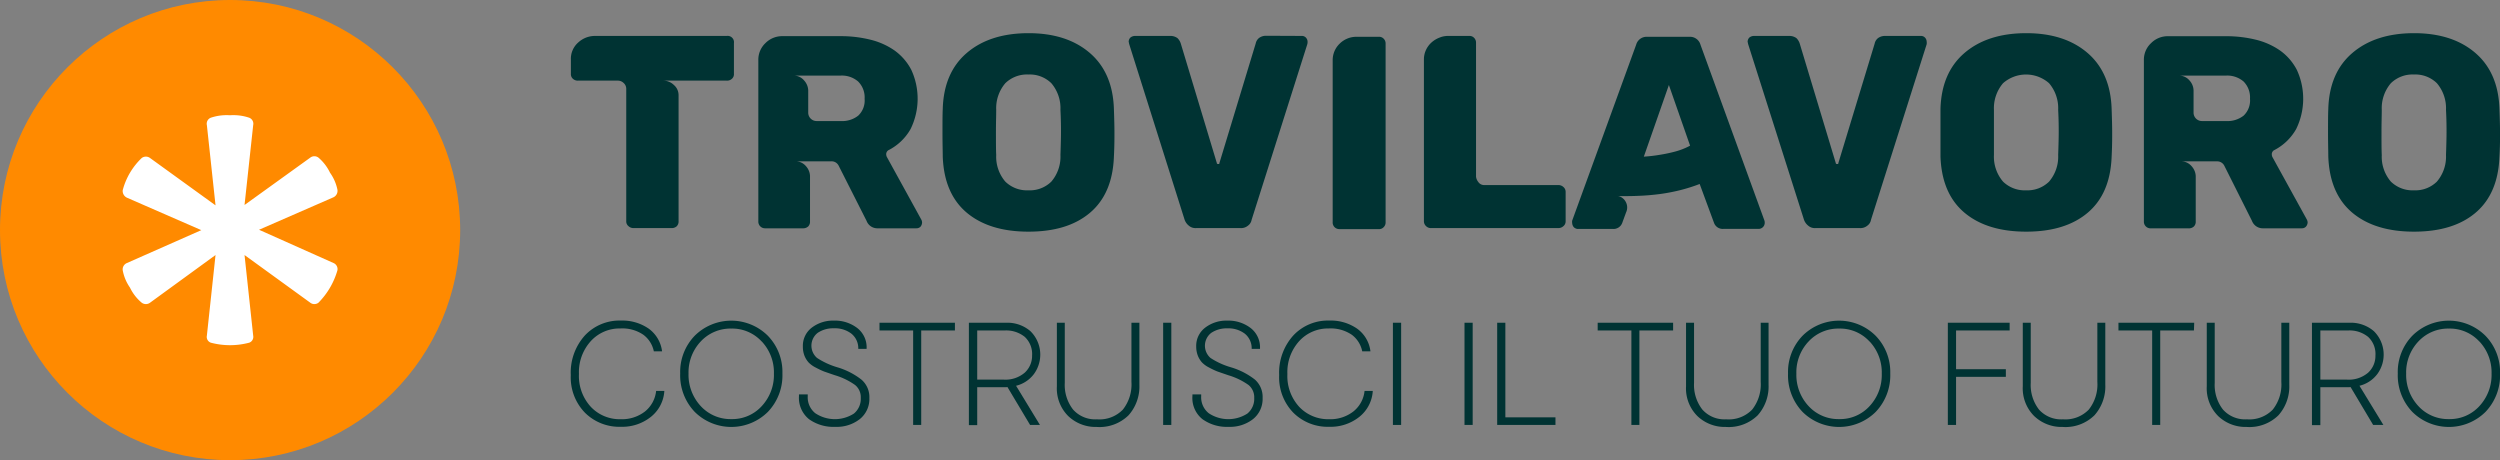
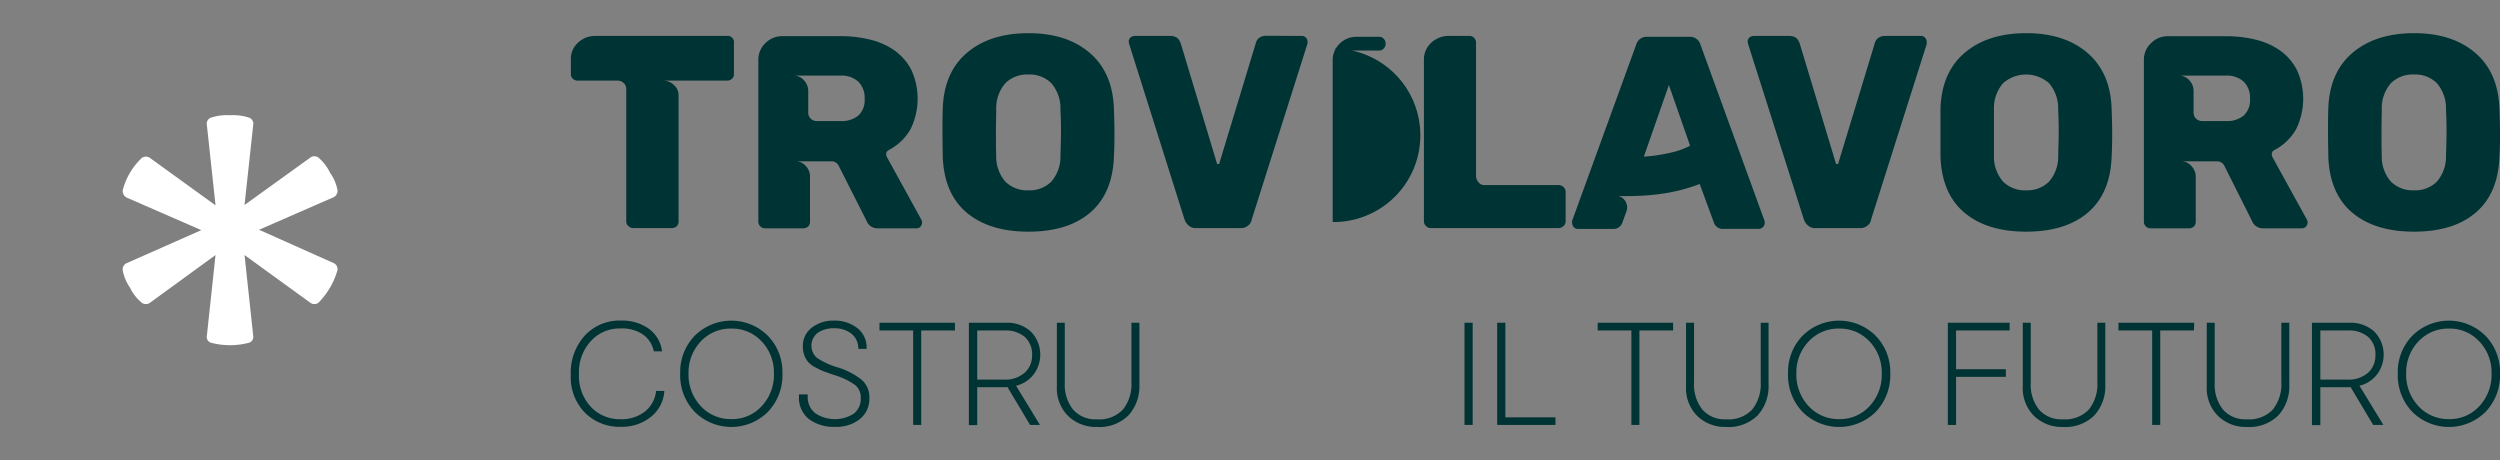
<svg xmlns="http://www.w3.org/2000/svg" id="Livello_1" data-name="Livello 1" viewBox="0 0 462 85.04">
  <rect x="0" y="0" width="462" height="85.04" fill="#808080" stroke="none" />
  <title>TROVILAVORO---LOGO---V2---light-payoff</title>
  <g>
    <g>
      <g>
        <path d="M304.65,332.59a6.92,6.92,0,0,0,4.47-1.42,5.6,5.6,0,0,0,2.07-3.8h1.52a6.62,6.62,0,0,1-2.49,4.79,8.48,8.48,0,0,1-5.54,1.83,9,9,0,0,1-6.64-2.6,9.37,9.37,0,0,1-2.62-6.95,10.24,10.24,0,0,1,2.6-7.32,8.76,8.76,0,0,1,6.66-2.76,8.55,8.55,0,0,1,5.15,1.5,6.09,6.09,0,0,1,2.46,4.19h-1.52a5.07,5.07,0,0,0-1.93-3.06,6.88,6.88,0,0,0-4.27-1.17,7.18,7.18,0,0,0-5.44,2.33,8.52,8.52,0,0,0-2.2,6.08,8.4,8.4,0,0,0,2.2,6.08A7.33,7.33,0,0,0,304.65,332.59Z" transform="translate(-189.94 -255.12)" fill="#033" />
        <path d="M331.84,331.24a9.6,9.6,0,0,1-13.51,0,9.75,9.75,0,0,1-2.69-7.09,9.62,9.62,0,0,1,2.7-7,9.58,9.58,0,0,1,13.48,0,9.59,9.59,0,0,1,2.71,7A9.75,9.75,0,0,1,331.84,331.24Zm-1.13-13a7.39,7.39,0,0,0-5.63-2.4,7.49,7.49,0,0,0-5.64,2.38,8.34,8.34,0,0,0-2.26,5.95,8.49,8.49,0,0,0,2.26,6,7.47,7.47,0,0,0,5.67,2.4,7.35,7.35,0,0,0,5.6-2.4,8.44,8.44,0,0,0,2.25-6A8.35,8.35,0,0,0,330.71,318.22Z" transform="translate(-189.94 -255.12)" fill="#033" />
        <path d="M350.6,328.67a4.76,4.76,0,0,1-1.77,3.9A6.9,6.9,0,0,1,344.3,334a7.73,7.73,0,0,1-4.86-1.42,5.06,5.06,0,0,1-1.85-4.27V328h1.62v.32a3.76,3.76,0,0,0,1.39,3.16,6.52,6.52,0,0,0,7.14.07,3.52,3.52,0,0,0,1.27-2.89,2.9,2.9,0,0,0-1.06-2.4,12.59,12.59,0,0,0-3.73-1.8c-.86-.29-1.51-.52-2-.69a15,15,0,0,1-1.56-.74,4.8,4.8,0,0,1-1.3-.94,4.15,4.15,0,0,1-.75-1.22,4.57,4.57,0,0,1-.3-1.71,4.21,4.21,0,0,1,1.66-3.5,6.42,6.42,0,0,1,4.06-1.29,6.76,6.76,0,0,1,4.33,1.37,4.5,4.5,0,0,1,1.73,3.74v.11h-1.54v-.11a3.45,3.45,0,0,0-1.26-2.69,5,5,0,0,0-3.24-1,5.11,5.11,0,0,0-3,.84,3,3,0,0,0-.13,4.63A14,14,0,0,0,344.7,323a13.38,13.38,0,0,1,4.44,2.28A4.25,4.25,0,0,1,350.6,328.67Z" transform="translate(-189.94 -255.12)" fill="#033" />
        <path d="M366.41,316.19h-6.23v17.46h-1.49V316.19h-6.22v-1.43h13.94Z" transform="translate(-189.94 -255.12)" fill="#033" />
        <path d="M375.53,326.68h-5v7h-1.54V314.76H376a6.49,6.49,0,0,1,4.35,1.55,6.07,6.07,0,0,1,.66,7.93,5.87,5.87,0,0,1-3.3,2.17l4.41,7.24H380.3l-4.18-7A4.07,4.07,0,0,1,375.53,326.68Zm-5-10.49v9.08h4.84a5.48,5.48,0,0,0,3.95-1.29,4.21,4.21,0,0,0,1.35-3.16,4.32,4.32,0,0,0-1.37-3.46,5.47,5.47,0,0,0-3.66-1.17Z" transform="translate(-189.94 -255.12)" fill="#033" />
        <path d="M400.5,314.76v11.46a8,8,0,0,1-2,5.64,7.65,7.65,0,0,1-5.91,2.16,7.34,7.34,0,0,1-5.23-2,7.21,7.21,0,0,1-2.11-5.51V314.76h1.46v11.12a7.39,7.39,0,0,0,1.53,4.92,5.47,5.47,0,0,0,4.43,1.81,6,6,0,0,0,4.78-1.8,7.51,7.51,0,0,0,1.58-5.12V314.76Z" transform="translate(-189.94 -255.12)" fill="#033" />
-         <path d="M406.4,333.65h-1.51V314.76h1.51Z" transform="translate(-189.94 -255.12)" fill="#033" />
-         <path d="M423.27,328.67a4.76,4.76,0,0,1-1.77,3.9A6.91,6.91,0,0,1,417,334a7.72,7.72,0,0,1-4.85-1.42,5,5,0,0,1-1.85-4.27V328h1.62v.32a3.76,3.76,0,0,0,1.39,3.16,6.52,6.52,0,0,0,7.14.07,3.52,3.52,0,0,0,1.27-2.89,2.93,2.93,0,0,0-1.06-2.4,12.68,12.68,0,0,0-3.74-1.8l-2-.69a15,15,0,0,1-1.56-.74,4.8,4.8,0,0,1-1.3-.94,4.15,4.15,0,0,1-.75-1.22,4.57,4.57,0,0,1-.31-1.71,4.21,4.21,0,0,1,1.67-3.5,6.42,6.42,0,0,1,4.06-1.29,6.78,6.78,0,0,1,4.33,1.37,4.5,4.5,0,0,1,1.73,3.74v.11h-1.54v-.11A3.45,3.45,0,0,0,420,316.8a5,5,0,0,0-3.23-1,5.11,5.11,0,0,0-3,.84,3,3,0,0,0-.13,4.63,13.89,13.89,0,0,0,3.76,1.72,13.34,13.34,0,0,1,4.45,2.28A4.28,4.28,0,0,1,423.27,328.67Z" transform="translate(-189.94 -255.12)" fill="#033" />
-         <path d="M435.56,332.59a6.92,6.92,0,0,0,4.47-1.42,5.57,5.57,0,0,0,2.08-3.8h1.52a6.62,6.62,0,0,1-2.49,4.79,8.51,8.51,0,0,1-5.55,1.83,9,9,0,0,1-6.64-2.6,9.37,9.37,0,0,1-2.62-6.95,10.25,10.25,0,0,1,2.61-7.32,8.74,8.74,0,0,1,6.65-2.76,8.53,8.53,0,0,1,5.15,1.5,6.05,6.05,0,0,1,2.46,4.19h-1.52a5.05,5.05,0,0,0-1.92-3.06,6.93,6.93,0,0,0-4.28-1.17,7.2,7.2,0,0,0-5.44,2.33,8.51,8.51,0,0,0-2.19,6.08,8.4,8.4,0,0,0,2.19,6.08A7.36,7.36,0,0,0,435.56,332.59Z" transform="translate(-189.94 -255.12)" fill="#033" />
-         <path d="M448.87,333.65h-1.52V314.76h1.52Z" transform="translate(-189.94 -255.12)" fill="#033" />
        <path d="M462.09,333.65h-1.51V314.76h1.51Z" transform="translate(-189.94 -255.12)" fill="#033" />
        <path d="M477.39,333.65H466.62V314.76h1.51v17.48h9.26Z" transform="translate(-189.94 -255.12)" fill="#033" />
        <path d="M499.13,316.19H492.9v17.46h-1.48V316.19h-6.23v-1.43h13.94Z" transform="translate(-189.94 -255.12)" fill="#033" />
        <path d="M516.77,314.76v11.46a8,8,0,0,1-2,5.64,7.65,7.65,0,0,1-5.91,2.16,7.34,7.34,0,0,1-5.23-2,7.21,7.21,0,0,1-2.11-5.51V314.76H503v11.12a7.39,7.39,0,0,0,1.53,4.92,5.47,5.47,0,0,0,4.43,1.81,6,6,0,0,0,4.78-1.8,7.51,7.51,0,0,0,1.58-5.12V314.76Z" transform="translate(-189.94 -255.12)" fill="#033" />
        <path d="M536.57,331.24a9.61,9.61,0,0,1-13.52,0,9.78,9.78,0,0,1-2.68-7.09,9.62,9.62,0,0,1,2.7-7,9.57,9.57,0,0,1,13.47,0,9.6,9.6,0,0,1,2.72,7A9.79,9.79,0,0,1,536.57,331.24Zm-1.13-13a7.4,7.4,0,0,0-5.63-2.4,7.49,7.49,0,0,0-5.64,2.38,8.29,8.29,0,0,0-2.26,5.95,8.44,8.44,0,0,0,2.26,6,7.47,7.47,0,0,0,5.67,2.4,7.37,7.37,0,0,0,5.6-2.4,8.44,8.44,0,0,0,2.25-6A8.35,8.35,0,0,0,535.44,318.22Z" transform="translate(-189.94 -255.12)" fill="#033" />
        <path d="M561.32,316.19h-9.9v7.16h9.2v1.41h-9.2v8.89H549.9V314.76h11.42Z" transform="translate(-189.94 -255.12)" fill="#033" />
        <path d="M579,314.76v11.46a8,8,0,0,1-2,5.64,7.64,7.64,0,0,1-5.9,2.16,7.32,7.32,0,0,1-5.23-2,7.22,7.22,0,0,1-2.12-5.51V314.76h1.47v11.12a7.39,7.39,0,0,0,1.52,4.92,5.48,5.48,0,0,0,4.44,1.81,6,6,0,0,0,4.77-1.8,7.46,7.46,0,0,0,1.58-5.12V314.76Z" transform="translate(-189.94 -255.12)" fill="#033" />
        <path d="M595.38,316.19h-6.23v17.46h-1.49V316.19h-6.23v-1.43h14Z" transform="translate(-189.94 -255.12)" fill="#033" />
        <path d="M613,314.76v11.46a8,8,0,0,1-2,5.64,7.64,7.64,0,0,1-5.9,2.16,7.32,7.32,0,0,1-5.23-2,7.22,7.22,0,0,1-2.12-5.51V314.76h1.47v11.12a7.39,7.39,0,0,0,1.52,4.92,5.47,5.47,0,0,0,4.43,1.81,6,6,0,0,0,4.78-1.8,7.46,7.46,0,0,0,1.58-5.12V314.76Z" transform="translate(-189.94 -255.12)" fill="#033" />
        <path d="M623.74,326.68h-5v7h-1.55V314.76h7.08a6.51,6.51,0,0,1,4.35,1.55,6.08,6.08,0,0,1,.65,7.93,5.87,5.87,0,0,1-3.3,2.17l4.42,7.24H628.5l-4.17-7A4.17,4.17,0,0,1,623.74,326.68Zm-5-10.49v9.08h4.84a5.49,5.49,0,0,0,4-1.29,4.2,4.2,0,0,0,1.34-3.16,4.29,4.29,0,0,0-1.37-3.46,5.43,5.43,0,0,0-3.66-1.17Z" transform="translate(-189.94 -255.12)" fill="#033" />
        <path d="M649.26,331.24a9.61,9.61,0,0,1-13.52,0,9.79,9.79,0,0,1-2.69-7.09,9.62,9.62,0,0,1,2.7-7,9.58,9.58,0,0,1,13.48,0,9.6,9.6,0,0,1,2.72,7A9.79,9.79,0,0,1,649.26,331.24Zm-1.13-13a7.4,7.4,0,0,0-5.63-2.4,7.49,7.49,0,0,0-5.64,2.38,8.29,8.29,0,0,0-2.26,5.95,8.44,8.44,0,0,0,2.26,6,7.46,7.46,0,0,0,5.67,2.4,7.37,7.37,0,0,0,5.6-2.4,8.44,8.44,0,0,0,2.25-6A8.35,8.35,0,0,0,648.13,318.22Z" transform="translate(-189.94 -255.12)" fill="#033" />
      </g>
      <g>
        <path d="M324.25,261.76a1.17,1.17,0,0,1,1.32,1.33v5.65a1.13,1.13,0,0,1-.35.92,1.31,1.31,0,0,1-1,.36H312.48a2.83,2.83,0,0,1,2,.81,2.47,2.47,0,0,1,.86,1.83V296a1.22,1.22,0,0,1-.35.94,1.37,1.37,0,0,1-1,.33h-7a1.33,1.33,0,0,1-.91-.36,1.12,1.12,0,0,1-.41-.91V271.59a1.44,1.44,0,0,0-.49-1.14,1.52,1.52,0,0,0-1-.43h-7.39a1.32,1.32,0,0,1-1-.36,1.16,1.16,0,0,1-.35-.92v-2.6a4,4,0,0,1,1.37-3.18,4.55,4.55,0,0,1,3.06-1.2Z" transform="translate(-189.94 -255.12)" fill="#033" />
        <path d="M360.06,297a1,1,0,0,1-.76.31h-7.13a2.12,2.12,0,0,1-2.09-1.38l-5.15-10.18a1.46,1.46,0,0,0-1.37-.82h-6.73a2.52,2.52,0,0,1,2.07.92,2.86,2.86,0,0,1,.73,1.78v8.41a1.22,1.22,0,0,1-.35.94,1.37,1.37,0,0,1-1,.33h-6.93a1.23,1.23,0,0,1-1.27-1.27v-29.8a4.21,4.21,0,0,1,1.32-3.16,4.36,4.36,0,0,1,3.11-1.28h10.8a22.67,22.67,0,0,1,5.42.64,13.35,13.35,0,0,1,4.51,2,10.22,10.22,0,0,1,3.11,3.59,12.72,12.72,0,0,1-.13,10.93,9.79,9.79,0,0,1-4.1,3.92.87.87,0,0,0-.41.67,1.27,1.27,0,0,0,.11.56l6.36,11.56a1.17,1.17,0,0,1,.16.56A1.25,1.25,0,0,1,360.06,297Zm-10.34-23.63a4.13,4.13,0,0,0-1.2-3.19,4.58,4.58,0,0,0-3.23-1.09h-8.76a2.5,2.5,0,0,1,2,.89,2.86,2.86,0,0,1,.77,1.86v4.07a1.55,1.55,0,0,0,1.58,1.58h4.43a4.79,4.79,0,0,0,3.23-1A3.83,3.83,0,0,0,349.72,273.38Z" transform="translate(-189.94 -255.12)" fill="#033" />
        <path d="M380,297.93q-7.23,0-11.41-3.51c-2.78-2.35-4.26-5.79-4.43-10.35,0-.94-.05-2.41-.05-4.37s0-3.45.05-4.44q.19-6.72,4.45-10.36T380,261.25q7.08,0,11.33,3.65t4.46,10.36c.07,2,.1,3.45.1,4.44s0,2.47-.1,4.37c-.17,4.56-1.64,8-4.4,10.35S384.85,297.93,380,297.93Zm0-7.64a5.66,5.66,0,0,0,4.23-1.61,7.07,7.07,0,0,0,1.68-4.91c.07-2,.1-3.38.1-4.23s0-2.22-.1-4.13a7.11,7.11,0,0,0-1.68-4.91,5.66,5.66,0,0,0-4.23-1.61,5.73,5.73,0,0,0-4.28,1.61,7.11,7.11,0,0,0-1.68,4.91c0,1-.05,2.33-.05,4.13s0,3.25.05,4.23a7.07,7.07,0,0,0,1.68,4.91A5.73,5.73,0,0,0,380,290.29Z" transform="translate(-189.94 -255.12)" fill="#033" />
        <path d="M430.51,261.76a1,1,0,0,1,.76.31,1.13,1.13,0,0,1,.31.76,1.67,1.67,0,0,1-.05.46l-10.29,32.45a1.69,1.69,0,0,1-.66,1.07,2,2,0,0,1-1.43.46H411a1.87,1.87,0,0,1-1.38-.46,2.47,2.47,0,0,1-.76-1.07l-10.24-32.45-.1-.46a1.13,1.13,0,0,1,.31-.76,1.37,1.37,0,0,1,.81-.31h6.62a2.15,2.15,0,0,1,1.28.41,2.39,2.39,0,0,1,.61,1l6.67,22.11c0,.1.08.15.26.15s.2,0,.2-.15L422,263.14a1.73,1.73,0,0,1,.61-1,2.15,2.15,0,0,1,1.28-.41Z" transform="translate(-189.94 -255.12)" fill="#033" />
-         <path d="M436.22,296.15v-29.8a4.22,4.22,0,0,1,1.32-3.19,4.38,4.38,0,0,1,3.11-1.24h4.07a1.16,1.16,0,0,1,.92.35,1.25,1.25,0,0,1,.36.92v33a1.21,1.21,0,0,1-.36.91,1.13,1.13,0,0,1-.92.36h-7.23a1.25,1.25,0,0,1-.92-.36A1.21,1.21,0,0,1,436.22,296.15Z" transform="translate(-189.94 -255.12)" fill="#033" />
+         <path d="M436.22,296.15v-29.8a4.22,4.22,0,0,1,1.32-3.19,4.38,4.38,0,0,1,3.11-1.24h4.07a1.16,1.16,0,0,1,.92.35,1.25,1.25,0,0,1,.36.92a1.21,1.21,0,0,1-.36.91,1.13,1.13,0,0,1-.92.36h-7.23a1.25,1.25,0,0,1-.92-.36A1.21,1.21,0,0,1,436.22,296.15Z" transform="translate(-189.94 -255.12)" fill="#033" />
        <path d="M453.08,296V266.14a4.06,4.06,0,0,1,.38-1.78,4.2,4.2,0,0,1,1-1.37,4.66,4.66,0,0,1,1.43-.89,4.11,4.11,0,0,1,1.63-.34h3.92a1.15,1.15,0,0,1,.92.36,1.23,1.23,0,0,1,.35.92v24.7a1.87,1.87,0,0,0,.41,1,1.29,1.29,0,0,0,1.12.58h13.7a1.35,1.35,0,0,1,.92.36,1.17,1.17,0,0,1,.41.92V296a1.15,1.15,0,0,1-.41.91,1.35,1.35,0,0,1-.92.36H454.35a1.23,1.23,0,0,1-.89-.38A1.2,1.2,0,0,1,453.08,296Z" transform="translate(-189.94 -255.12)" fill="#033" />
        <path d="M480.79,297.12a1.27,1.27,0,0,1-.31-.77,1.38,1.38,0,0,1,0-.46l11.82-32.5a2,2,0,0,1,2-1.47h7.89a2,2,0,0,1,2,1.47l11.82,32.5a1.38,1.38,0,0,1,.05.46,1.13,1.13,0,0,1-1.07,1.07h-6.57a1.7,1.7,0,0,1-1.73-1.12l-2.65-7.18a31.39,31.39,0,0,1-3.72,1.17,35,35,0,0,1-3.64.69c-1.17.15-2.27.25-3.29.3s-1.9.08-2.65.08h-1.22a4.5,4.5,0,0,1-.76-.05,2.07,2.07,0,0,1,1.55,1,2.16,2.16,0,0,1,.13,2.06l-.71,1.94a1.72,1.72,0,0,1-1.74,1.12h-6.57A1.29,1.29,0,0,1,480.79,297.12Zm12.93-13.05a29,29,0,0,0,3-.35,27.27,27.27,0,0,0,2.78-.59,12.67,12.67,0,0,0,2.77-1.09l-3.92-11.21Z" transform="translate(-189.94 -255.12)" fill="#033" />
        <path d="M544.92,261.76a1,1,0,0,1,.76.31,1.13,1.13,0,0,1,.31.76,1.67,1.67,0,0,1,0,.46l-10.29,32.45a1.65,1.65,0,0,1-.66,1.07,2,2,0,0,1-1.43.46h-8.15a1.87,1.87,0,0,1-1.38-.46,2.47,2.47,0,0,1-.76-1.07L513,263.29l-.1-.46a1.13,1.13,0,0,1,.31-.76,1.37,1.37,0,0,1,.81-.31h6.62a2.15,2.15,0,0,1,1.28.41,2.39,2.39,0,0,1,.61,1l6.67,22.11c0,.1.08.15.26.15s.2,0,.2-.15l6.72-22.11a1.73,1.73,0,0,1,.61-1,2.15,2.15,0,0,1,1.28-.41Z" transform="translate(-189.94 -255.12)" fill="#033" />
        <path d="M564.38,297.93q-7.23,0-11.41-3.51c-2.79-2.35-4.26-5.79-4.43-10.35,0-.94,0-2.41,0-4.37s0-3.45,0-4.44q.19-6.72,4.45-10.36t11.39-3.65q7.08,0,11.33,3.65t4.46,10.36c.07,2,.1,3.45.1,4.44s0,2.47-.1,4.37c-.17,4.56-1.64,8-4.41,10.35S569.2,297.93,564.38,297.93Zm0-7.64a5.68,5.68,0,0,0,4.23-1.61,7.07,7.07,0,0,0,1.68-4.91c.07-2,.1-3.38.1-4.23s0-2.22-.1-4.13a7.11,7.11,0,0,0-1.68-4.91,6.43,6.43,0,0,0-8.51,0,7.11,7.11,0,0,0-1.68,4.91c0,1,0,2.33,0,4.13s0,3.25,0,4.23a7.07,7.07,0,0,0,1.68,4.91A5.73,5.73,0,0,0,564.38,290.29Z" transform="translate(-189.94 -255.12)" fill="#033" />
        <path d="M616.08,297a1,1,0,0,1-.76.31h-7.13a2.13,2.13,0,0,1-2.09-1.38L601,285.76a1.46,1.46,0,0,0-1.37-.82h-6.73a2.52,2.52,0,0,1,2.07.92,2.87,2.87,0,0,1,.74,1.78v8.41a1.22,1.22,0,0,1-.36.94,1.37,1.37,0,0,1-1,.33H587.4a1.23,1.23,0,0,1-1.27-1.27v-29.8a4.18,4.18,0,0,1,1.33-3.16,4.32,4.32,0,0,1,3.1-1.28h10.8a22.82,22.82,0,0,1,5.43.64,13.39,13.39,0,0,1,4.5,2,10.12,10.12,0,0,1,3.11,3.59,12.72,12.72,0,0,1-.13,10.93,9.79,9.79,0,0,1-4.1,3.92.86.86,0,0,0-.4.67,1.28,1.28,0,0,0,.1.56l6.37,11.56a1.27,1.27,0,0,1,.15.56A1.25,1.25,0,0,1,616.08,297Zm-10.34-23.63a4.16,4.16,0,0,0-1.19-3.19,4.62,4.62,0,0,0-3.24-1.09h-8.76a2.52,2.52,0,0,1,2,.89,2.84,2.84,0,0,1,.76,1.86v4.07a1.55,1.55,0,0,0,1.58,1.58h4.43a4.84,4.84,0,0,0,3.24-1A3.85,3.85,0,0,0,605.74,273.38Z" transform="translate(-189.94 -255.12)" fill="#033" />
        <path d="M636.05,297.93q-7.23,0-11.41-3.51c-2.78-2.35-4.26-5.79-4.43-10.35,0-.94-.05-2.41-.05-4.37s0-3.45.05-4.44q.19-6.72,4.46-10.36t11.38-3.65q7.08,0,11.33,3.65t4.46,10.36c.07,2,.11,3.45.11,4.44s0,2.47-.11,4.37c-.17,4.56-1.64,8-4.4,10.35S640.87,297.93,636.05,297.93Zm0-7.64a5.66,5.66,0,0,0,4.23-1.61,7.07,7.07,0,0,0,1.68-4.91c.07-2,.1-3.38.1-4.23s0-2.22-.1-4.13a7.11,7.11,0,0,0-1.68-4.91,5.66,5.66,0,0,0-4.23-1.61,5.73,5.73,0,0,0-4.28,1.61,7.11,7.11,0,0,0-1.68,4.91c0,1-.05,2.33-.05,4.13s0,3.25.05,4.23a7.07,7.07,0,0,0,1.68,4.91A5.73,5.73,0,0,0,636.05,290.29Z" transform="translate(-189.94 -255.12)" fill="#033" />
      </g>
    </g>
    <g>
-       <circle cx="42.52" cy="42.52" r="42.52" fill="#ff8a00" />
      <path d="M251.56,303.72a1.22,1.22,0,0,1,.74,1.34,14,14,0,0,1-3.51,6,1.24,1.24,0,0,1-1.51,0l-12.15-8.81,1.6,14.9a1.14,1.14,0,0,1-.74,1.3,13.85,13.85,0,0,1-7.08,0,1.13,1.13,0,0,1-.74-1.3l1.6-14.9-12.1,8.81a1.29,1.29,0,0,1-1.54,0,8.29,8.29,0,0,1-2.17-2.79,8.15,8.15,0,0,1-1.34-3.2,1.27,1.27,0,0,1,.77-1.34l13.75-6.08-13.75-6a1.37,1.37,0,0,1-.77-1.39,12.65,12.65,0,0,1,3.51-5.94,1.29,1.29,0,0,1,1.54,0l12.1,8.75-1.6-14.83a1.19,1.19,0,0,1,.74-1.37,9.2,9.2,0,0,1,3.54-.45,9.11,9.11,0,0,1,3.53.45,1.19,1.19,0,0,1,.75,1.37L235.13,293l12.15-8.75a1.24,1.24,0,0,1,1.51,0,8.46,8.46,0,0,1,2.14,2.79,8.21,8.21,0,0,1,1.37,3.15,1.32,1.32,0,0,1-.74,1.39l-13.75,6Z" transform="translate(-189.94 -255.12)" fill="#fff" />
    </g>
  </g>
</svg>